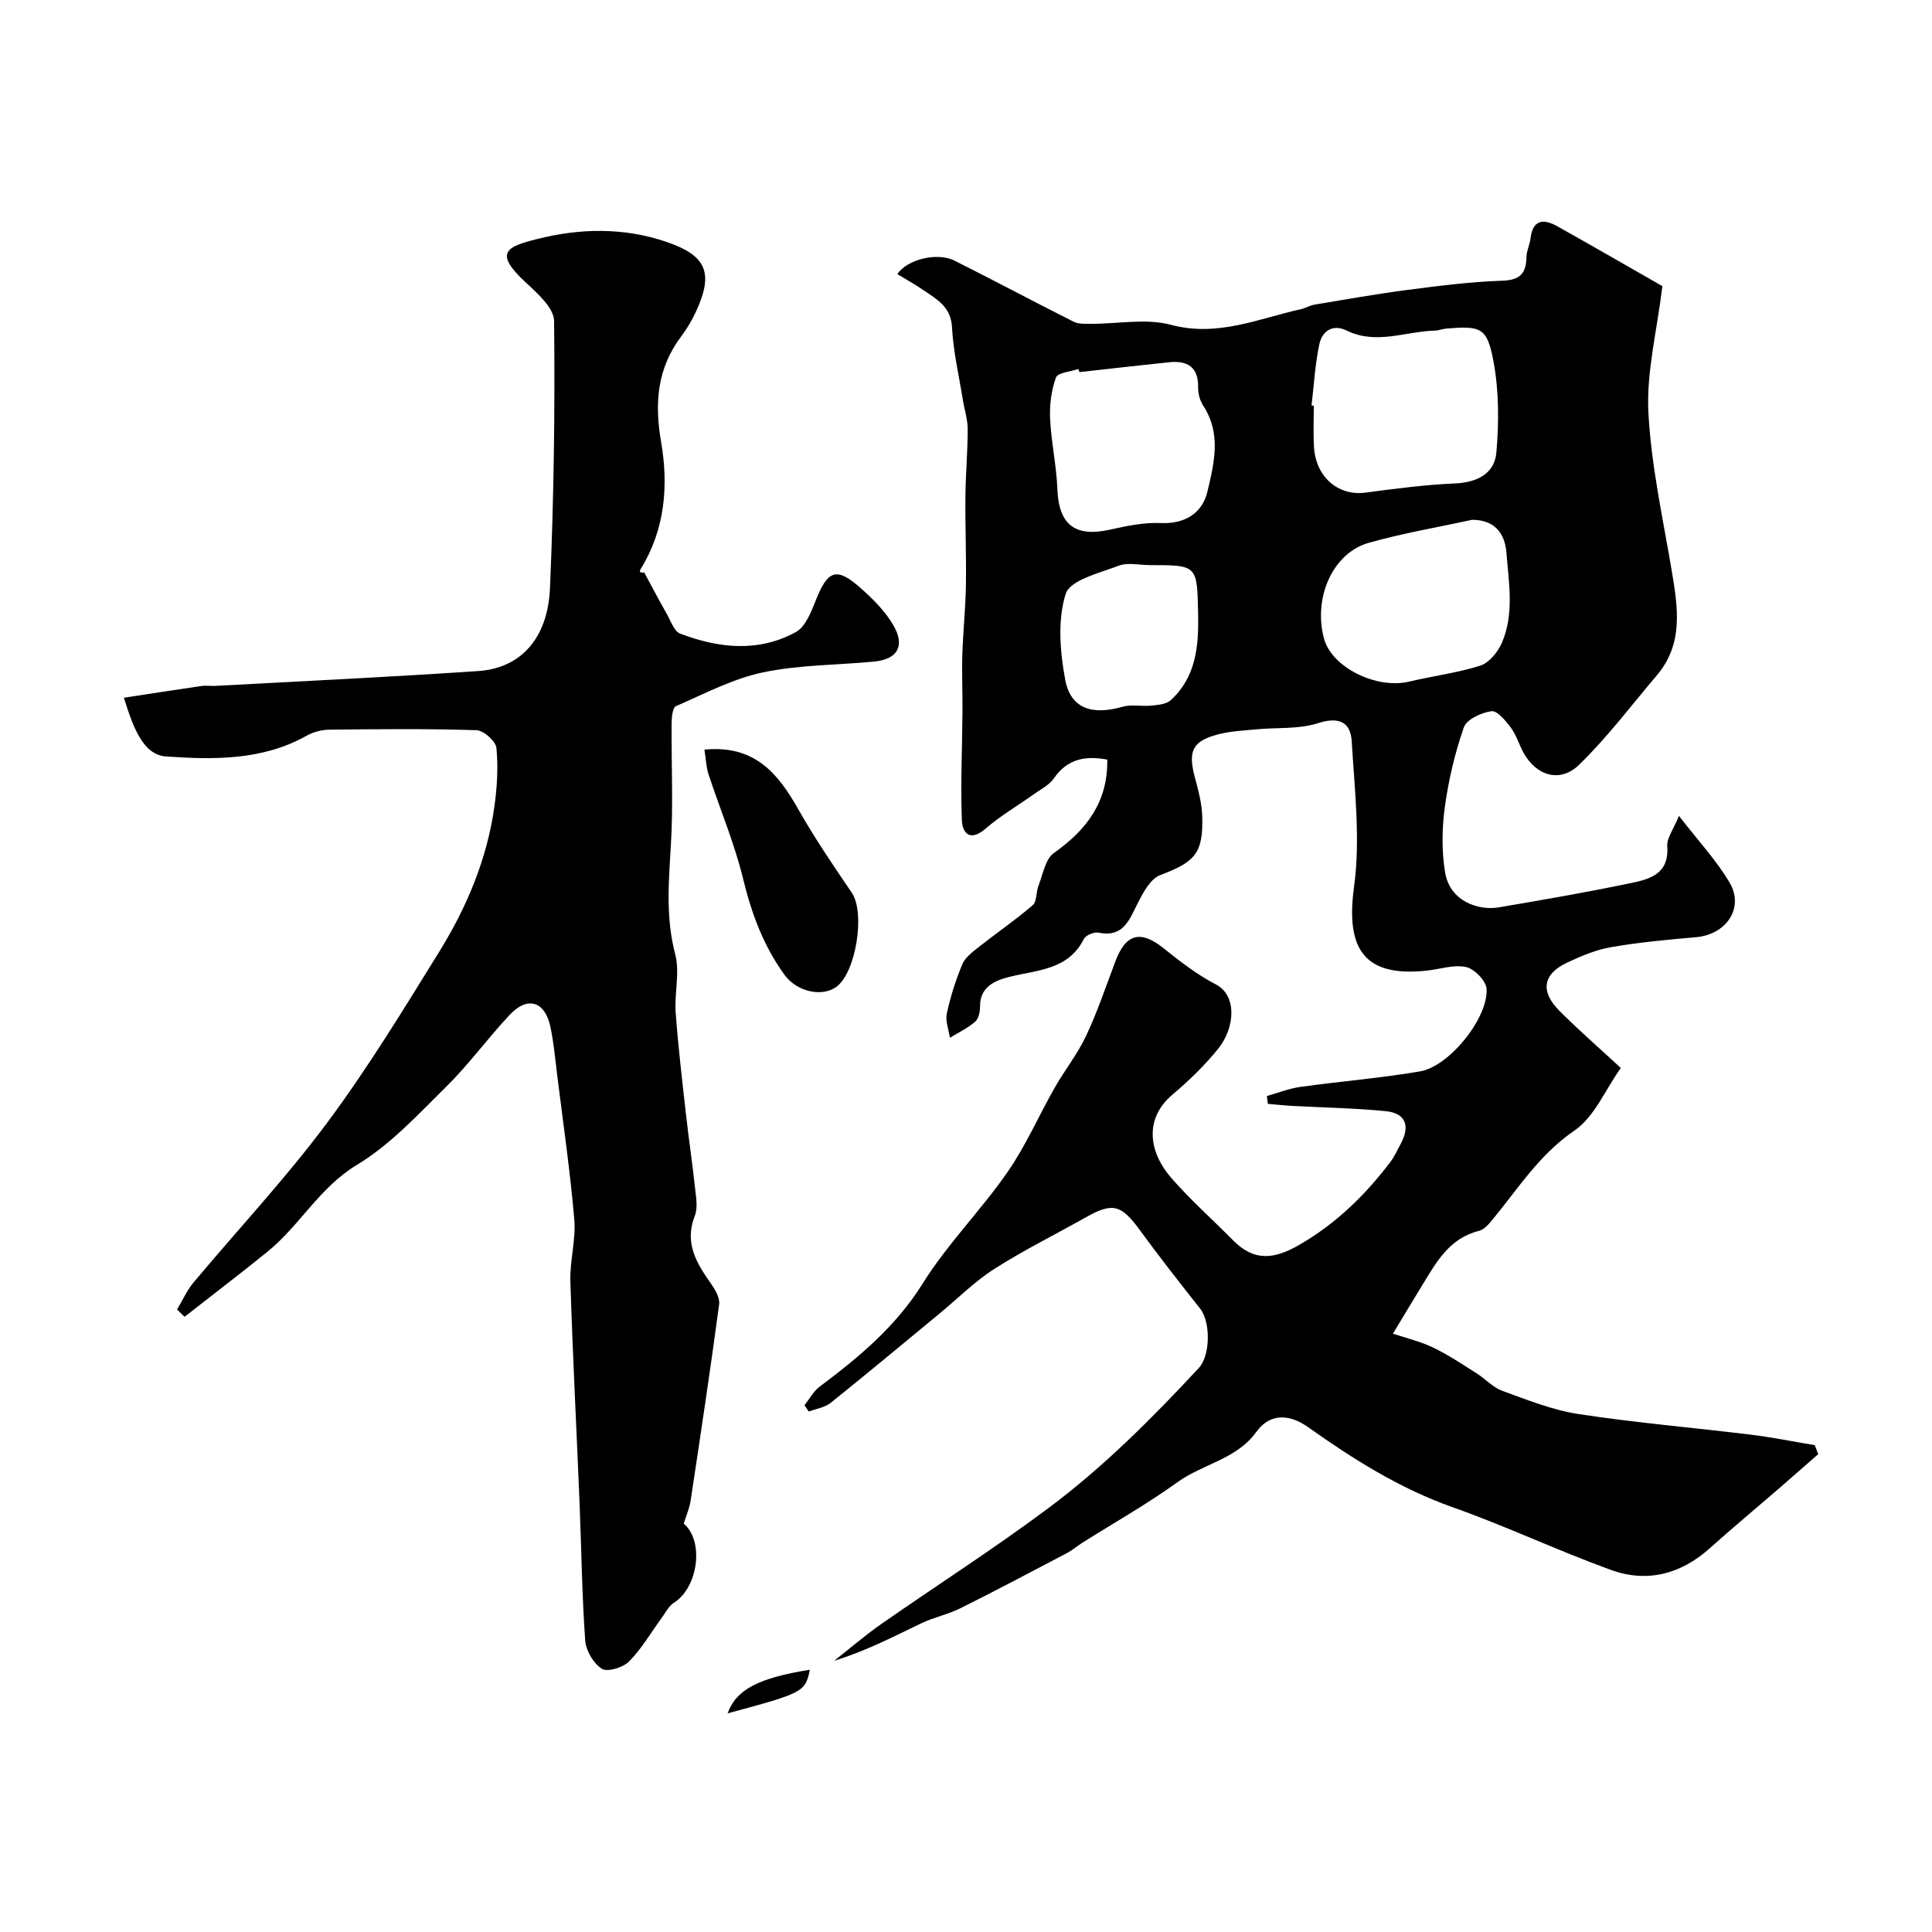
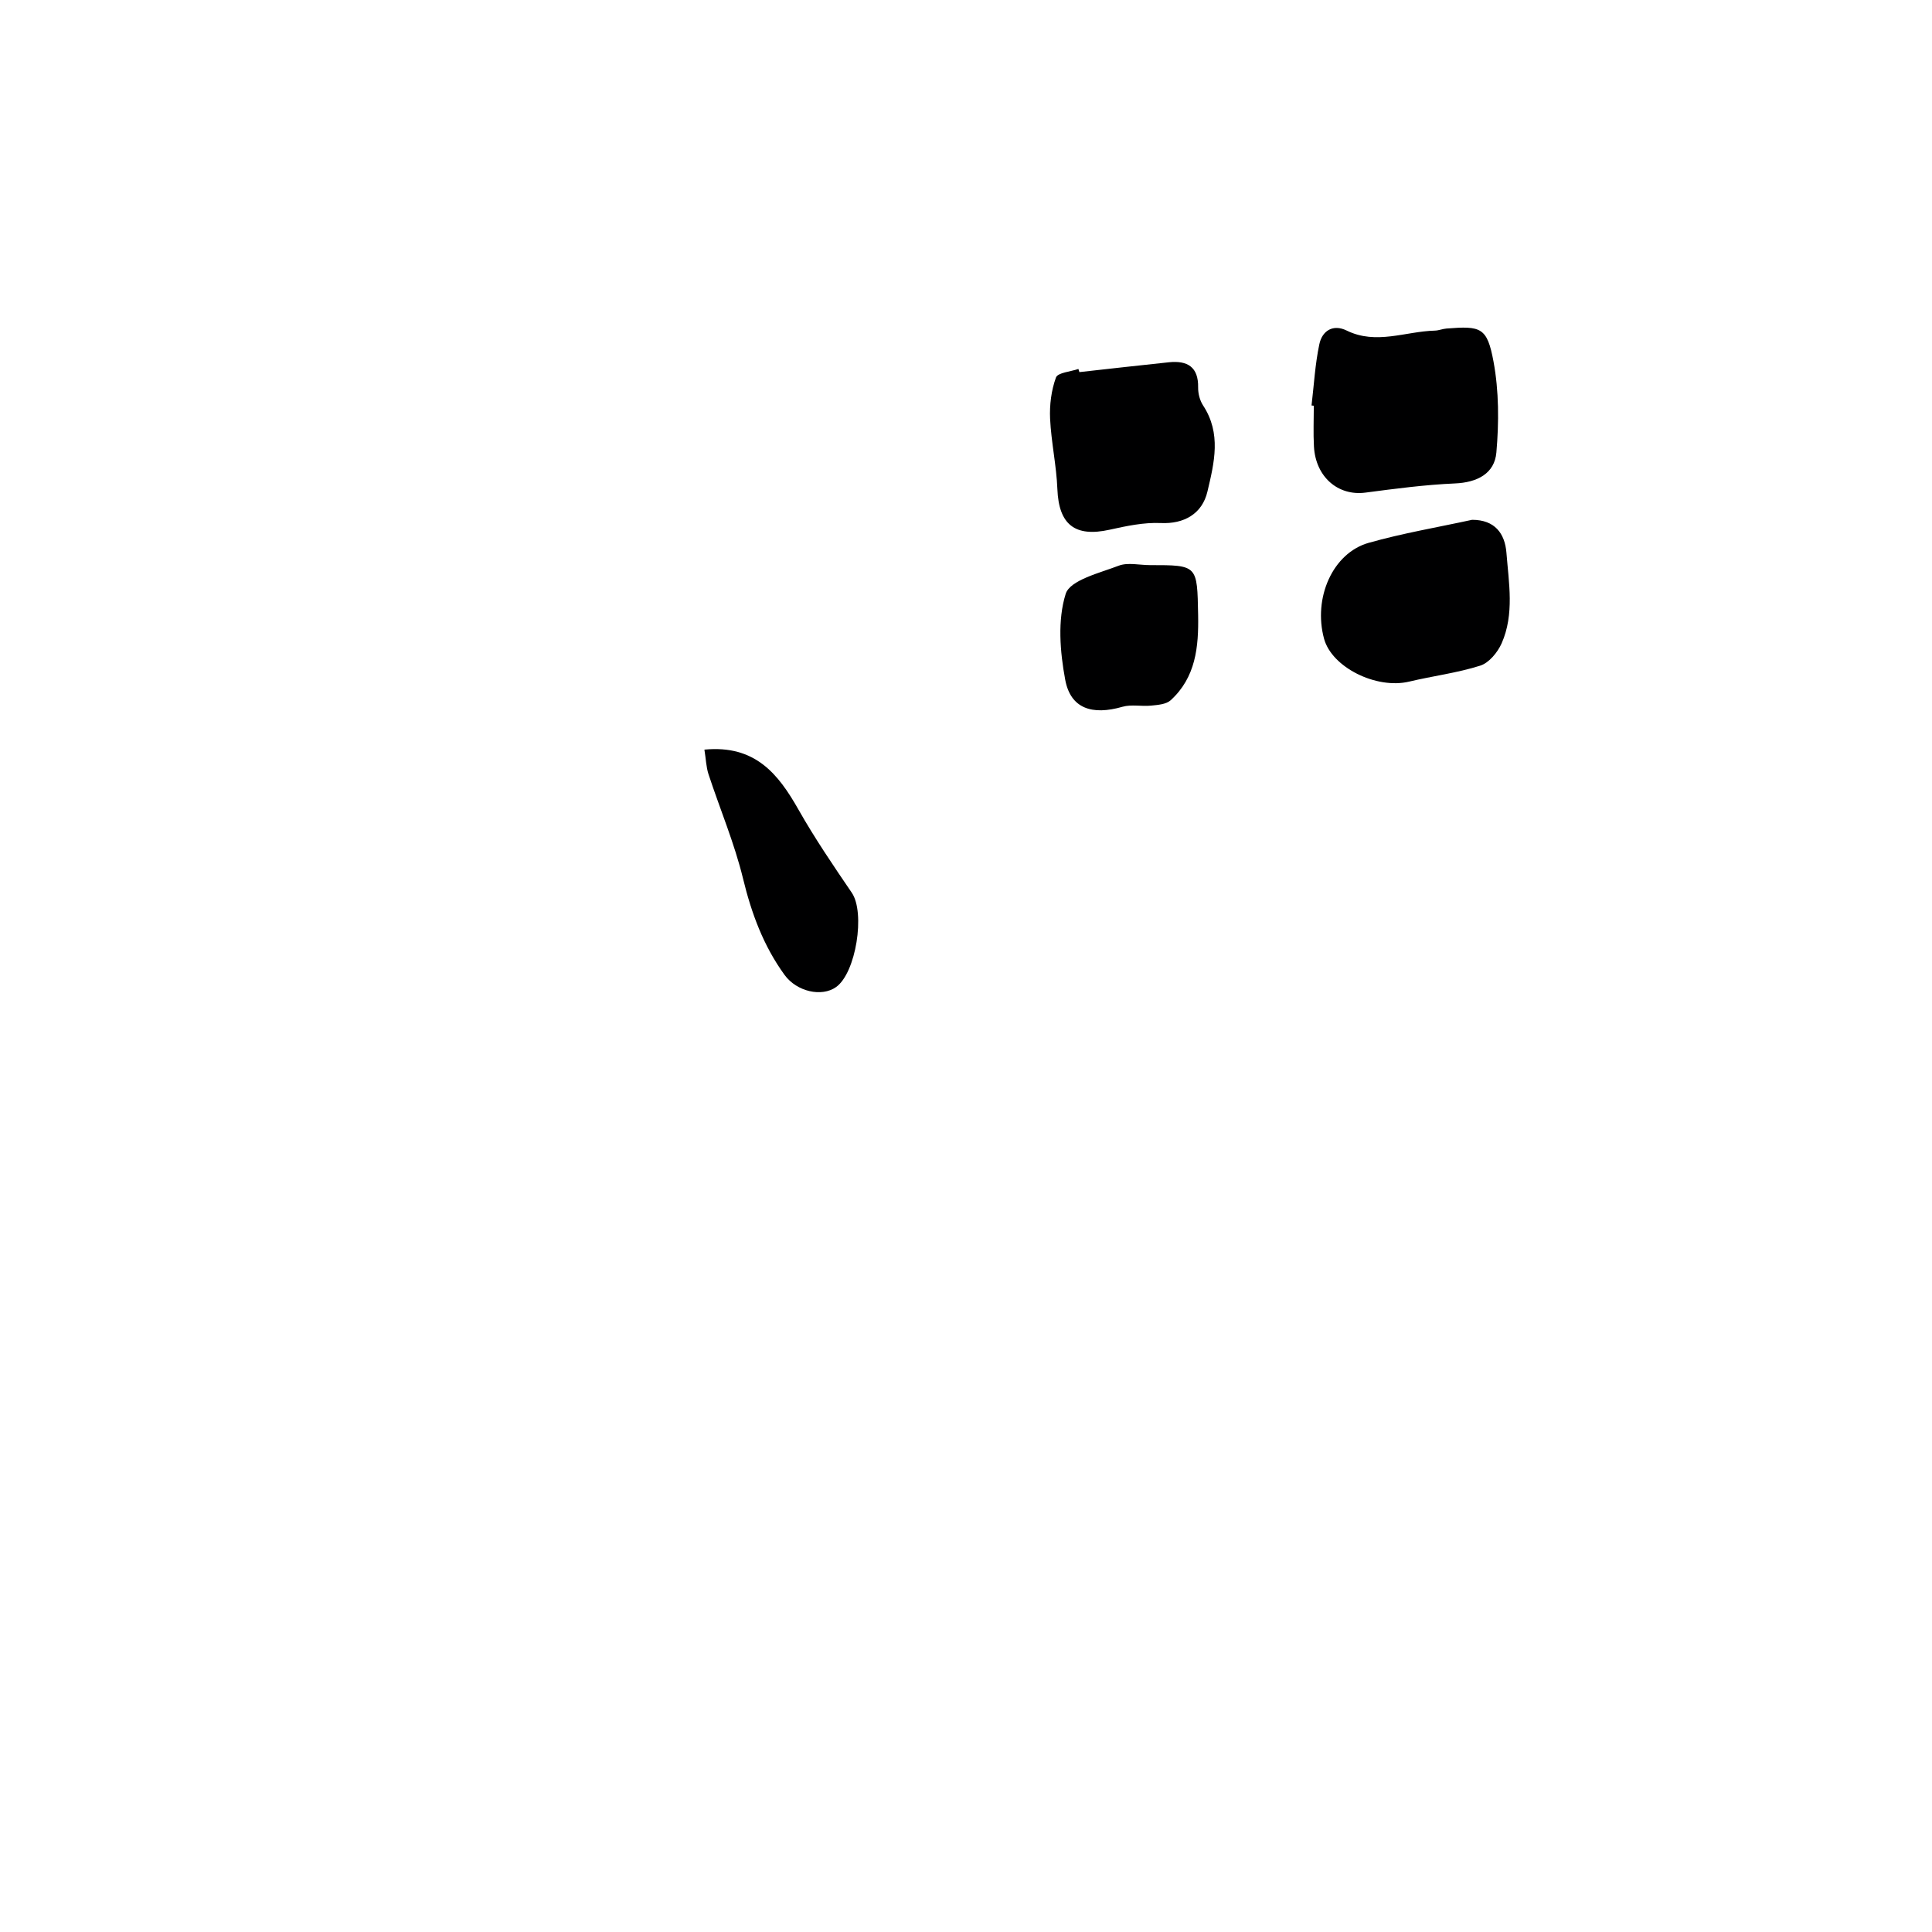
<svg xmlns="http://www.w3.org/2000/svg" enable-background="new 0 0 400 400" viewBox="0 0 400 400">
  <g fill="#000001">
-     <path d="m376.45 301.06c-2.76 2.41-5.5 4.84-8.27 7.23-4.73 4.09-9.54 8.09-14.19 12.26-6.03 5.4-13.02 7.2-20.51 4.47-11.01-4-21.65-9.04-32.69-12.95-10.98-3.89-20.58-9.94-29.96-16.59-3.56-2.53-7.71-3.18-10.73.99-4.09 5.66-11.05 6.61-16.3 10.39-6.3 4.55-13.12 8.39-19.71 12.55-1.1.7-2.1 1.57-3.25 2.17-7.32 3.85-14.63 7.72-22.04 11.41-2.56 1.27-5.46 1.85-8.04 3.09-5.79 2.77-11.48 5.75-18.05 7.76 3.24-2.54 6.37-5.25 9.74-7.6 11.5-8.02 23.34-15.59 34.57-23.97 11.41-8.51 21.48-18.6 31.17-29.03 2.44-2.62 2.46-9.57.29-12.3-4.26-5.38-8.5-10.79-12.54-16.33-3.8-5.19-5.58-5.7-11.07-2.61-6.35 3.58-12.91 6.82-19.03 10.73-4.11 2.63-7.63 6.19-11.43 9.32-7.47 6.16-14.9 12.36-22.45 18.41-1.2.96-2.99 1.2-4.51 1.78-.3-.43-.59-.86-.89-1.29 1.03-1.3 1.85-2.89 3.14-3.86 8.14-6.1 15.78-12.44 21.34-21.36 5.08-8.14 12.02-15.1 17.52-23.01 3.8-5.46 6.48-11.69 9.79-17.5 2.08-3.65 4.75-7 6.53-10.79 2.34-4.96 4.09-10.21 6.03-15.35 2.2-5.84 5.25-6.57 10.06-2.71 3.4 2.73 6.91 5.45 10.76 7.44 4.45 2.31 3.94 8.98.54 13.24-2.79 3.49-6.08 6.66-9.5 9.56-6.14 5.19-4.72 12.17-.28 17.26 3.98 4.56 8.54 8.61 12.81 12.93 4.42 4.47 8.59 3.91 13.81.87 7.61-4.42 13.55-10.25 18.74-17.09.88-1.16 1.49-2.52 2.18-3.81 1.94-3.64 1.05-6.31-3.16-6.72-6.39-.63-12.83-.73-19.25-1.08-1.71-.09-3.42-.29-5.13-.43-.07-.54-.14-1.08-.2-1.62 2.31-.65 4.59-1.56 6.95-1.89 8.24-1.15 16.56-1.81 24.76-3.21 6.06-1.03 14.13-11.04 13.78-17.09-.1-1.66-2.53-4.15-4.26-4.52-2.57-.55-5.47.48-8.24.76-12.75 1.33-16.72-4.38-14.94-17.36 1.35-9.85.11-20.1-.48-30.14-.24-4.02-2.69-5.14-7.04-3.73-3.95 1.27-8.44.85-12.69 1.26-2.76.27-5.59.38-8.24 1.12-5.06 1.4-5.92 3.49-4.52 8.77.71 2.66 1.46 5.4 1.54 8.12.22 7.73-1.54 9.46-8.7 12.17-2.06.78-3.6 3.72-4.74 5.99-1.73 3.45-2.98 6.95-8.01 5.93-.92-.19-2.65.51-3.04 1.28-3.22 6.38-9.39 6.4-15.17 7.81-2.78.68-6.39 1.84-6.34 6.18.01 1.08-.3 2.55-1.03 3.18-1.54 1.33-3.45 2.23-5.22 3.31-.24-1.68-.97-3.47-.63-5.03.75-3.47 1.83-6.9 3.2-10.17.59-1.42 2.09-2.55 3.37-3.56 3.71-2.93 7.63-5.61 11.21-8.69.89-.76.67-2.71 1.19-4.02.93-2.35 1.41-5.52 3.19-6.78 6.71-4.75 11.2-10.5 11.06-19.34-4.22-.79-8.12-.37-11.06 3.88-.97 1.41-2.75 2.28-4.21 3.33-3.31 2.36-6.88 4.44-9.94 7.09-3.19 2.76-4.8.95-4.9-1.81-.29-7.47.08-14.96.13-22.45.03-3.93-.15-7.86-.03-11.79.15-4.76.66-9.5.74-14.26.1-6.19-.16-12.39-.1-18.58.04-4.61.48-9.23.47-13.84 0-2.03-.69-4.06-1.01-6.1-.8-5-1.98-9.98-2.24-15-.23-4.28-3.18-5.79-5.96-7.7-1.71-1.18-3.55-2.19-5.35-3.29 2.07-3.11 8.33-4.55 11.81-2.8 8.27 4.15 16.44 8.51 24.71 12.67 1.02.51 2.4.41 3.62.42 5.52.02 11.35-1.17 16.5.21 9.69 2.58 18.1-1.29 26.96-3.25.94-.21 1.82-.77 2.77-.93 6.41-1.07 12.82-2.21 19.27-3.05 6.5-.84 13.04-1.69 19.58-1.9 3.75-.12 4.97-1.55 5.03-4.94.02-1.26.68-2.5.83-3.77.46-3.97 2.69-4.17 5.56-2.56 7.62 4.27 15.18 8.64 21.75 12.39-1.17 9.55-3.32 17.88-2.9 26.07.56 11.04 3.01 21.99 4.85 32.94 1.27 7.57 2.44 15.03-3.09 21.56-5.31 6.25-10.27 12.87-16.13 18.55-3.94 3.82-8.87 2.24-11.49-2.53-.93-1.69-1.47-3.64-2.6-5.16-1.07-1.43-2.83-3.58-4.03-3.42-2.08.28-5.13 1.67-5.71 3.33-1.86 5.31-3.17 10.9-3.94 16.49-.61 4.43-.67 9.1.04 13.5.98 6.07 6.94 8 11.12 7.29 8.98-1.52 17.96-3.08 26.88-4.93 4.05-.84 8.44-1.72 8.01-7.74-.12-1.69 1.29-3.48 2.42-6.27 3.93 5.1 7.73 9.14 10.48 13.81 3.1 5.25-.68 10.76-6.96 11.31-5.86.51-11.75 1.05-17.54 2.05-3.15.54-6.23 1.85-9.15 3.22-5 2.34-5.6 5.93-1.61 9.94 3.94 3.96 8.17 7.63 12.74 11.86-3.22 4.52-5.46 10.14-9.61 12.97-7.17 4.89-11.52 11.82-16.76 18.19-.83 1.01-1.83 2.28-2.97 2.56-6.12 1.51-8.82 6.43-11.73 11.19-1.96 3.2-3.88 6.41-6.11 10.1 2.69.9 5.63 1.59 8.29 2.86 3.14 1.51 6.06 3.47 9.01 5.34 1.84 1.16 3.41 2.94 5.38 3.65 5.17 1.88 10.4 3.98 15.78 4.8 11.82 1.8 23.75 2.81 35.62 4.26 4.44.54 8.84 1.44 13.25 2.17.25.62.49 1.24.73 1.86zm-104.91-217.11c.16.02.31.04.47.05 0 2.83-.13 5.66.03 8.48.36 6.29 5.02 10.25 10.65 9.51 6.16-.81 12.35-1.63 18.55-1.9 4.61-.2 8.19-2.04 8.57-6.41.54-6.22.54-12.69-.59-18.8-1.32-7.11-2.58-7.43-9.74-6.86-.81.06-1.6.41-2.4.43-6.09.15-12.14 3-18.28-.02-2.84-1.39-5.08.08-5.65 2.86-.88 4.16-1.11 8.44-1.61 12.66zm33.24 23.67c-7.15 1.56-14.4 2.78-21.42 4.77-7.46 2.12-11.52 11.42-9.23 19.85 1.61 5.93 10.82 10.5 17.62 8.88 4.9-1.17 9.95-1.79 14.73-3.31 1.81-.58 3.59-2.75 4.42-4.62 2.66-6.04 1.48-12.49.99-18.76-.32-3.96-2.38-6.81-7.11-6.81zm-81.3-30.58c-.07-.22-.14-.43-.21-.65-1.61.56-4.26.75-4.64 1.76-.97 2.65-1.35 5.68-1.22 8.53.23 4.88 1.32 9.72 1.51 14.6.29 7.33 3.63 9.99 10.83 8.39 3.47-.77 7.08-1.54 10.59-1.38 4.79.22 8.56-1.89 9.65-6.53 1.42-6.01 2.9-12.01-.9-17.81-.68-1.04-1.05-2.48-1.03-3.73.08-4.27-2.24-5.6-6.01-5.22-6.19.64-12.38 1.36-18.57 2.04zm14.59 39.96c-2.16 0-4.56-.6-6.45.12-3.97 1.52-10.08 2.98-10.98 5.83-1.71 5.44-1.18 11.98-.1 17.78 1.11 5.98 5.57 7.41 11.86 5.6 1.84-.53 3.95-.04 5.92-.24 1.39-.14 3.11-.26 4.04-1.1 5.21-4.74 5.82-11.02 5.7-17.63-.2-10.36-.06-10.36-9.99-10.36z" />
-     <path d="m36.66 271.12c1.12-1.87 2.01-3.92 3.39-5.57 9.17-10.97 19-21.45 27.53-32.89 8.46-11.35 15.87-23.51 23.33-35.57 5.68-9.17 9.88-19.09 11.42-29.89.58-4.07.84-8.27.45-12.34-.13-1.4-2.64-3.63-4.13-3.68-10.16-.33-20.33-.22-30.49-.11-1.57.02-3.31.48-4.68 1.25-9.15 5.16-19.32 4.97-29.1 4.3-4.87-.33-6.88-6.3-8.73-12.16 5.59-.85 10.81-1.68 16.04-2.43.98-.14 2 .03 3-.03 18.13-.99 36.26-1.84 54.37-3.07 8.74-.6 14.36-6.75 14.81-17.18.79-18.41 1.05-36.85.85-55.28-.03-2.71-3.44-5.74-5.87-7.99-6.77-6.26-3.9-7.4 2.35-8.99 8.83-2.24 17.9-2.43 26.72.57 8.4 2.85 9.89 6.44 6.14 14.53-.82 1.77-1.84 3.48-3.01 5.04-4.99 6.62-5.57 13.79-4.18 21.84 1.56 9.05.84 18.13-4.21 26.32-.25.4-.41.86.72.74 1.54 2.85 3.05 5.72 4.65 8.54.83 1.46 1.52 3.62 2.79 4.11 7.98 3.05 16.22 3.93 23.97-.33 2.04-1.12 3.2-4.3 4.19-6.76 2.41-6 4.21-6.71 9.03-2.49 2.63 2.31 5.26 4.91 6.98 7.9 2.46 4.28.78 7.01-3.99 7.47-7.69.74-15.54.66-23.04 2.24-6.23 1.31-12.1 4.42-18.01 6.99-.69.3-.89 2.26-.9 3.46-.07 8.5.36 17.02-.16 25.49-.46 7.55-1.07 14.91.91 22.44.99 3.76-.2 8.04.09 12.05.51 7.02 1.35 14.03 2.13 21.03.56 5.04 1.32 10.06 1.86 15.11.21 1.98.65 4.22-.03 5.95-2.21 5.61.35 9.77 3.34 14.02.88 1.25 1.88 2.96 1.7 4.32-1.82 13.57-3.86 27.12-5.91 40.66-.24 1.59-.93 3.11-1.42 4.73 4.23 3.52 3.05 13.16-2.03 16.37-1.09.69-1.76 2.08-2.57 3.19-2.22 3.02-4.12 6.35-6.73 8.98-1.24 1.25-4.46 2.23-5.62 1.5-1.74-1.1-3.3-3.75-3.45-5.85-.67-9.41-.78-18.86-1.16-28.29-.63-15.37-1.43-30.74-1.91-46.11-.13-4.25 1.17-8.58.81-12.79-.85-9.93-2.29-19.81-3.52-29.71-.42-3.4-.72-6.84-1.43-10.18-1.13-5.28-4.72-6.39-8.4-2.48-4.51 4.79-8.4 10.18-13.07 14.8-5.86 5.79-11.62 12.08-18.56 16.27-7.8 4.7-11.85 12.57-18.54 17.99-5.65 4.58-11.44 8.99-17.17 13.48-.53-.52-1.04-1.01-1.55-1.51z" />
+     <path d="m376.45 301.06zm-104.91-217.11c.16.02.31.04.47.05 0 2.83-.13 5.66.03 8.48.36 6.29 5.02 10.25 10.65 9.51 6.16-.81 12.35-1.63 18.55-1.9 4.61-.2 8.19-2.04 8.57-6.41.54-6.22.54-12.69-.59-18.8-1.32-7.11-2.58-7.43-9.74-6.86-.81.06-1.6.41-2.4.43-6.09.15-12.14 3-18.28-.02-2.84-1.39-5.08.08-5.65 2.86-.88 4.16-1.11 8.44-1.61 12.66zm33.24 23.67c-7.15 1.56-14.4 2.78-21.42 4.77-7.46 2.12-11.52 11.42-9.23 19.85 1.61 5.93 10.82 10.5 17.62 8.88 4.9-1.17 9.95-1.79 14.73-3.31 1.81-.58 3.59-2.75 4.42-4.62 2.66-6.04 1.48-12.49.99-18.76-.32-3.96-2.38-6.81-7.11-6.81zm-81.3-30.58c-.07-.22-.14-.43-.21-.65-1.61.56-4.26.75-4.64 1.76-.97 2.65-1.35 5.68-1.22 8.53.23 4.88 1.32 9.72 1.51 14.6.29 7.33 3.63 9.99 10.83 8.39 3.47-.77 7.08-1.54 10.59-1.38 4.79.22 8.56-1.89 9.65-6.53 1.42-6.01 2.9-12.01-.9-17.81-.68-1.04-1.05-2.48-1.03-3.73.08-4.27-2.24-5.6-6.01-5.22-6.19.64-12.38 1.36-18.57 2.04zm14.59 39.96c-2.16 0-4.56-.6-6.45.12-3.97 1.52-10.08 2.98-10.98 5.83-1.71 5.44-1.18 11.98-.1 17.78 1.11 5.98 5.57 7.41 11.86 5.6 1.84-.53 3.95-.04 5.92-.24 1.39-.14 3.11-.26 4.04-1.1 5.21-4.74 5.82-11.02 5.7-17.63-.2-10.36-.06-10.36-9.99-10.36z" />
    <path d="m145.84 155.2c10.5-1.01 15.29 5.03 19.47 12.41 3.36 5.93 7.21 11.59 11.05 17.23 2.81 4.13.88 16.58-3.26 19.52-2.96 2.11-8.13.97-10.67-2.52-4.35-5.99-6.84-12.71-8.59-19.93-1.79-7.36-4.79-14.42-7.16-21.64-.48-1.48-.52-3.11-.84-5.07z" />
-     <path d="m167.67 345.7c-.94 4.6-1.35 4.81-17.03 9.03 1.78-4.9 6.32-7.31 17.03-9.03z" />
  </g>
</svg>